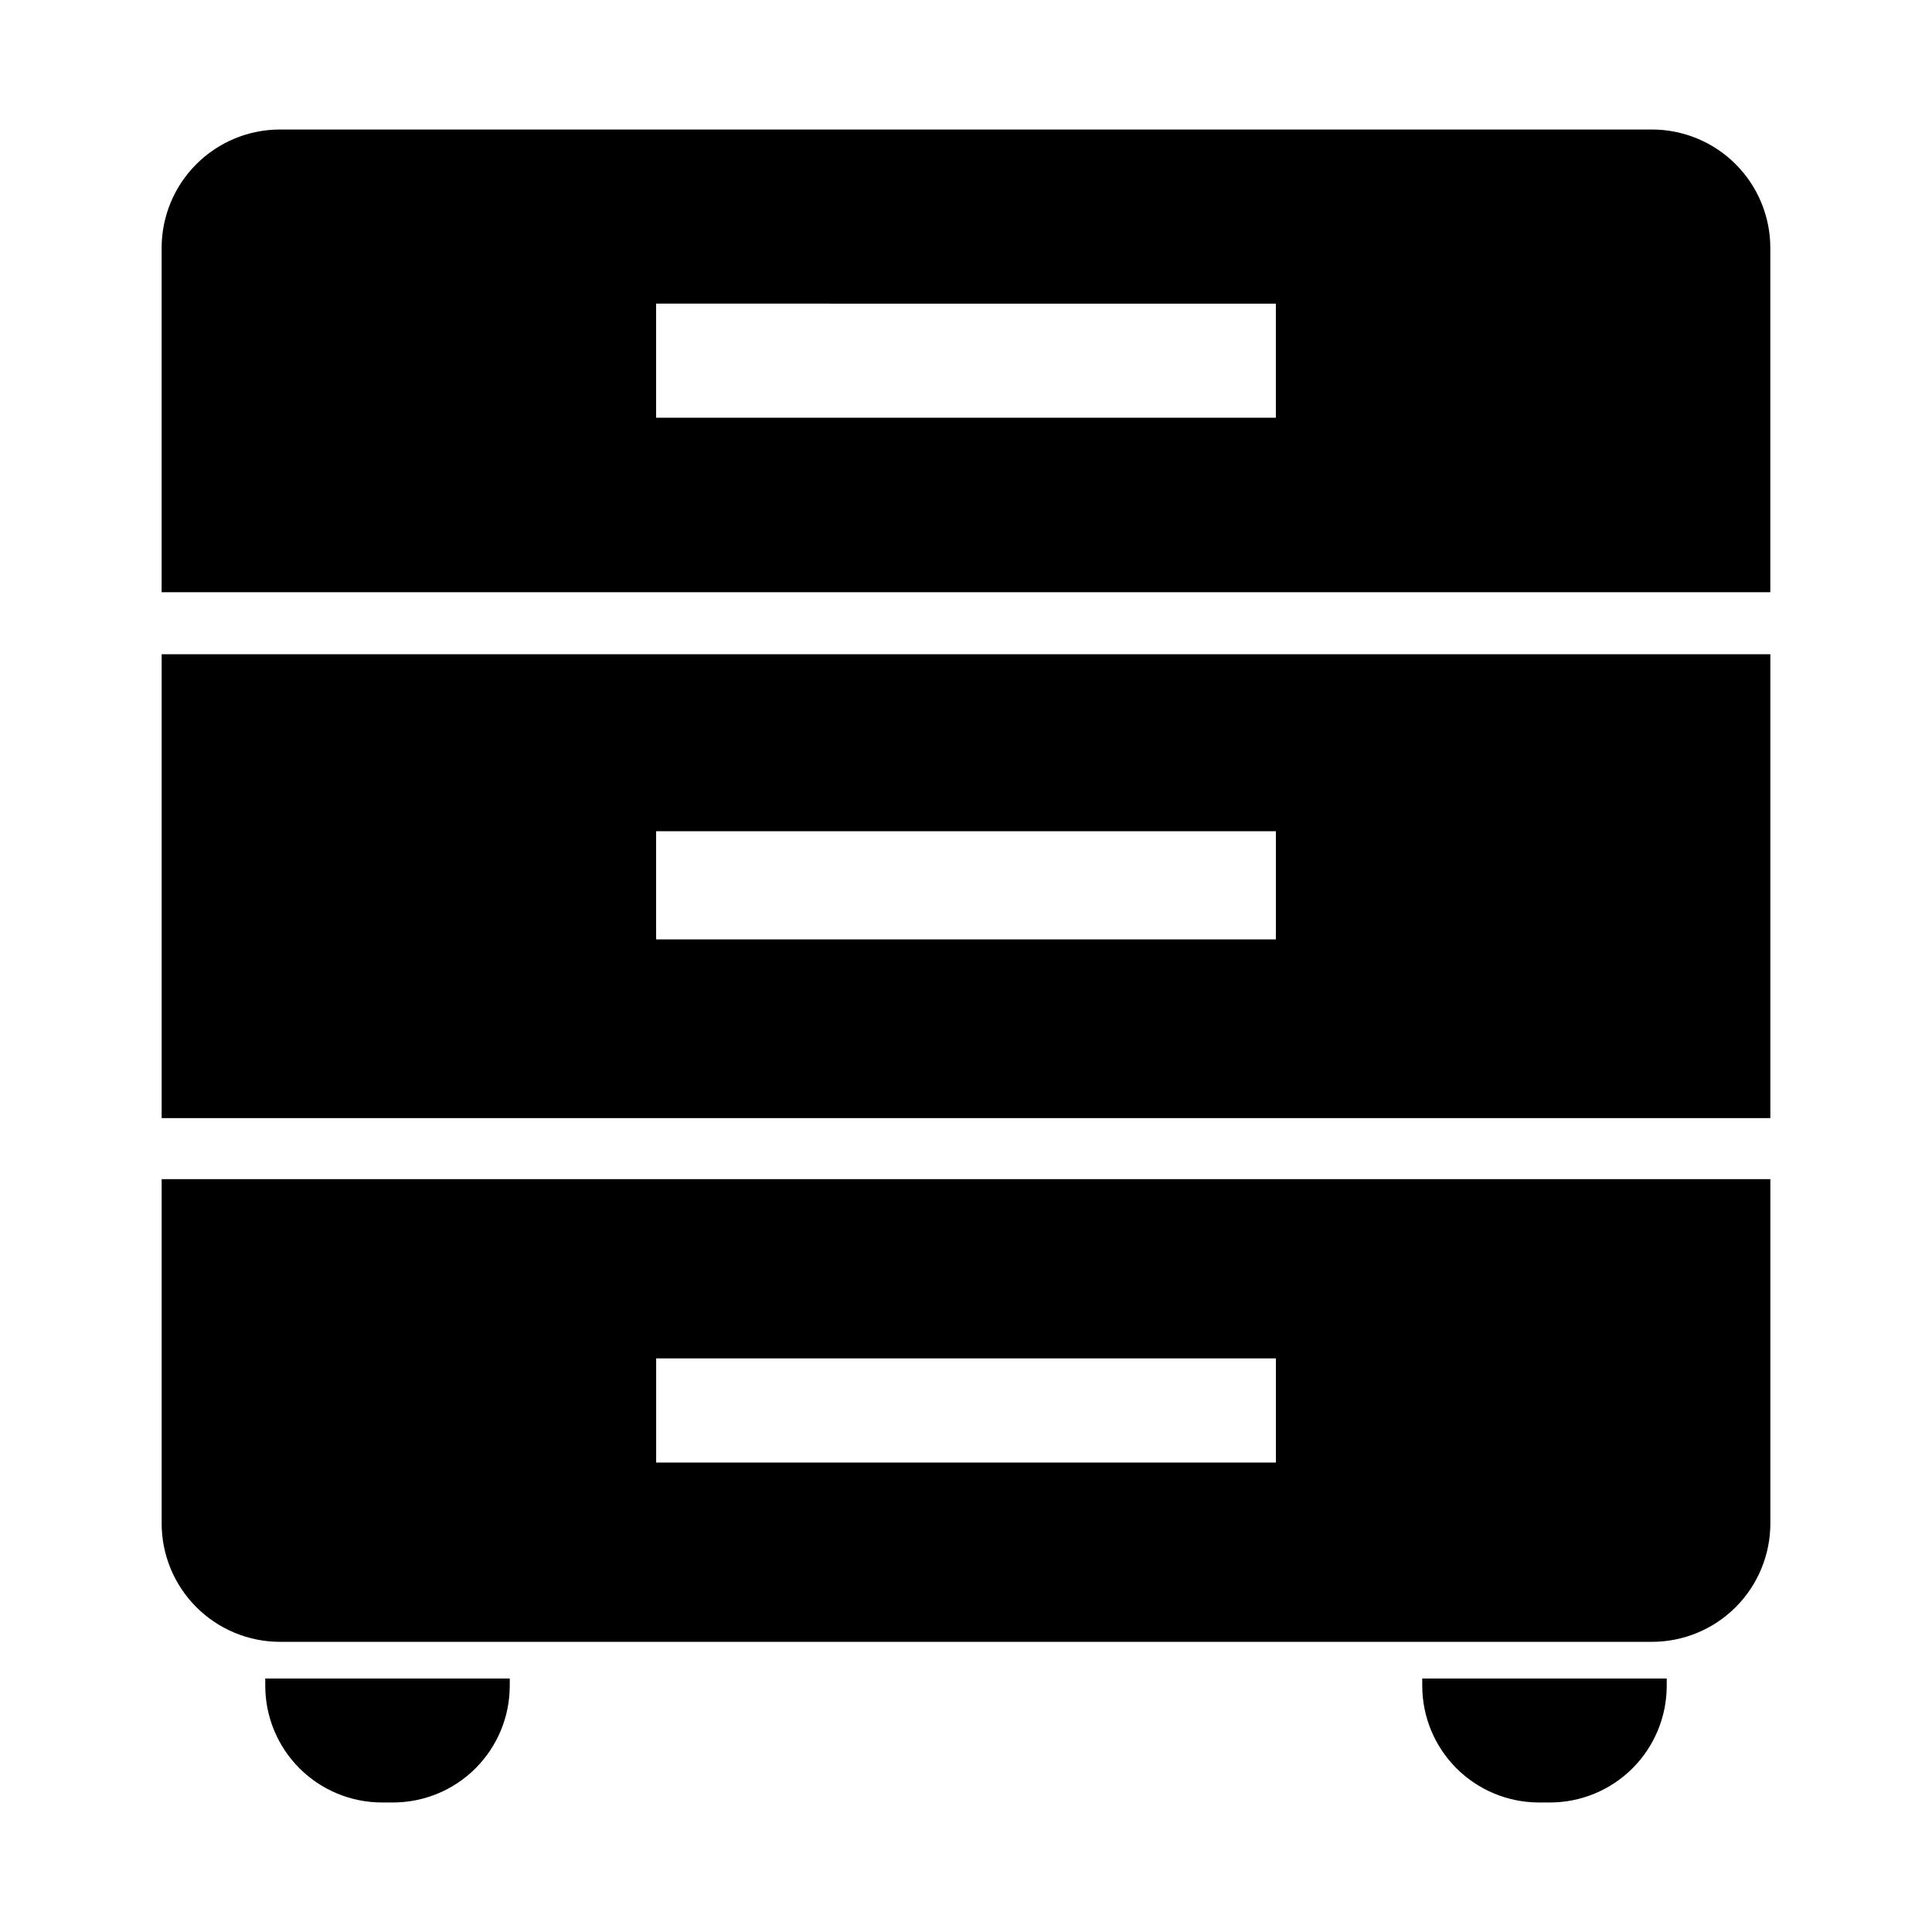
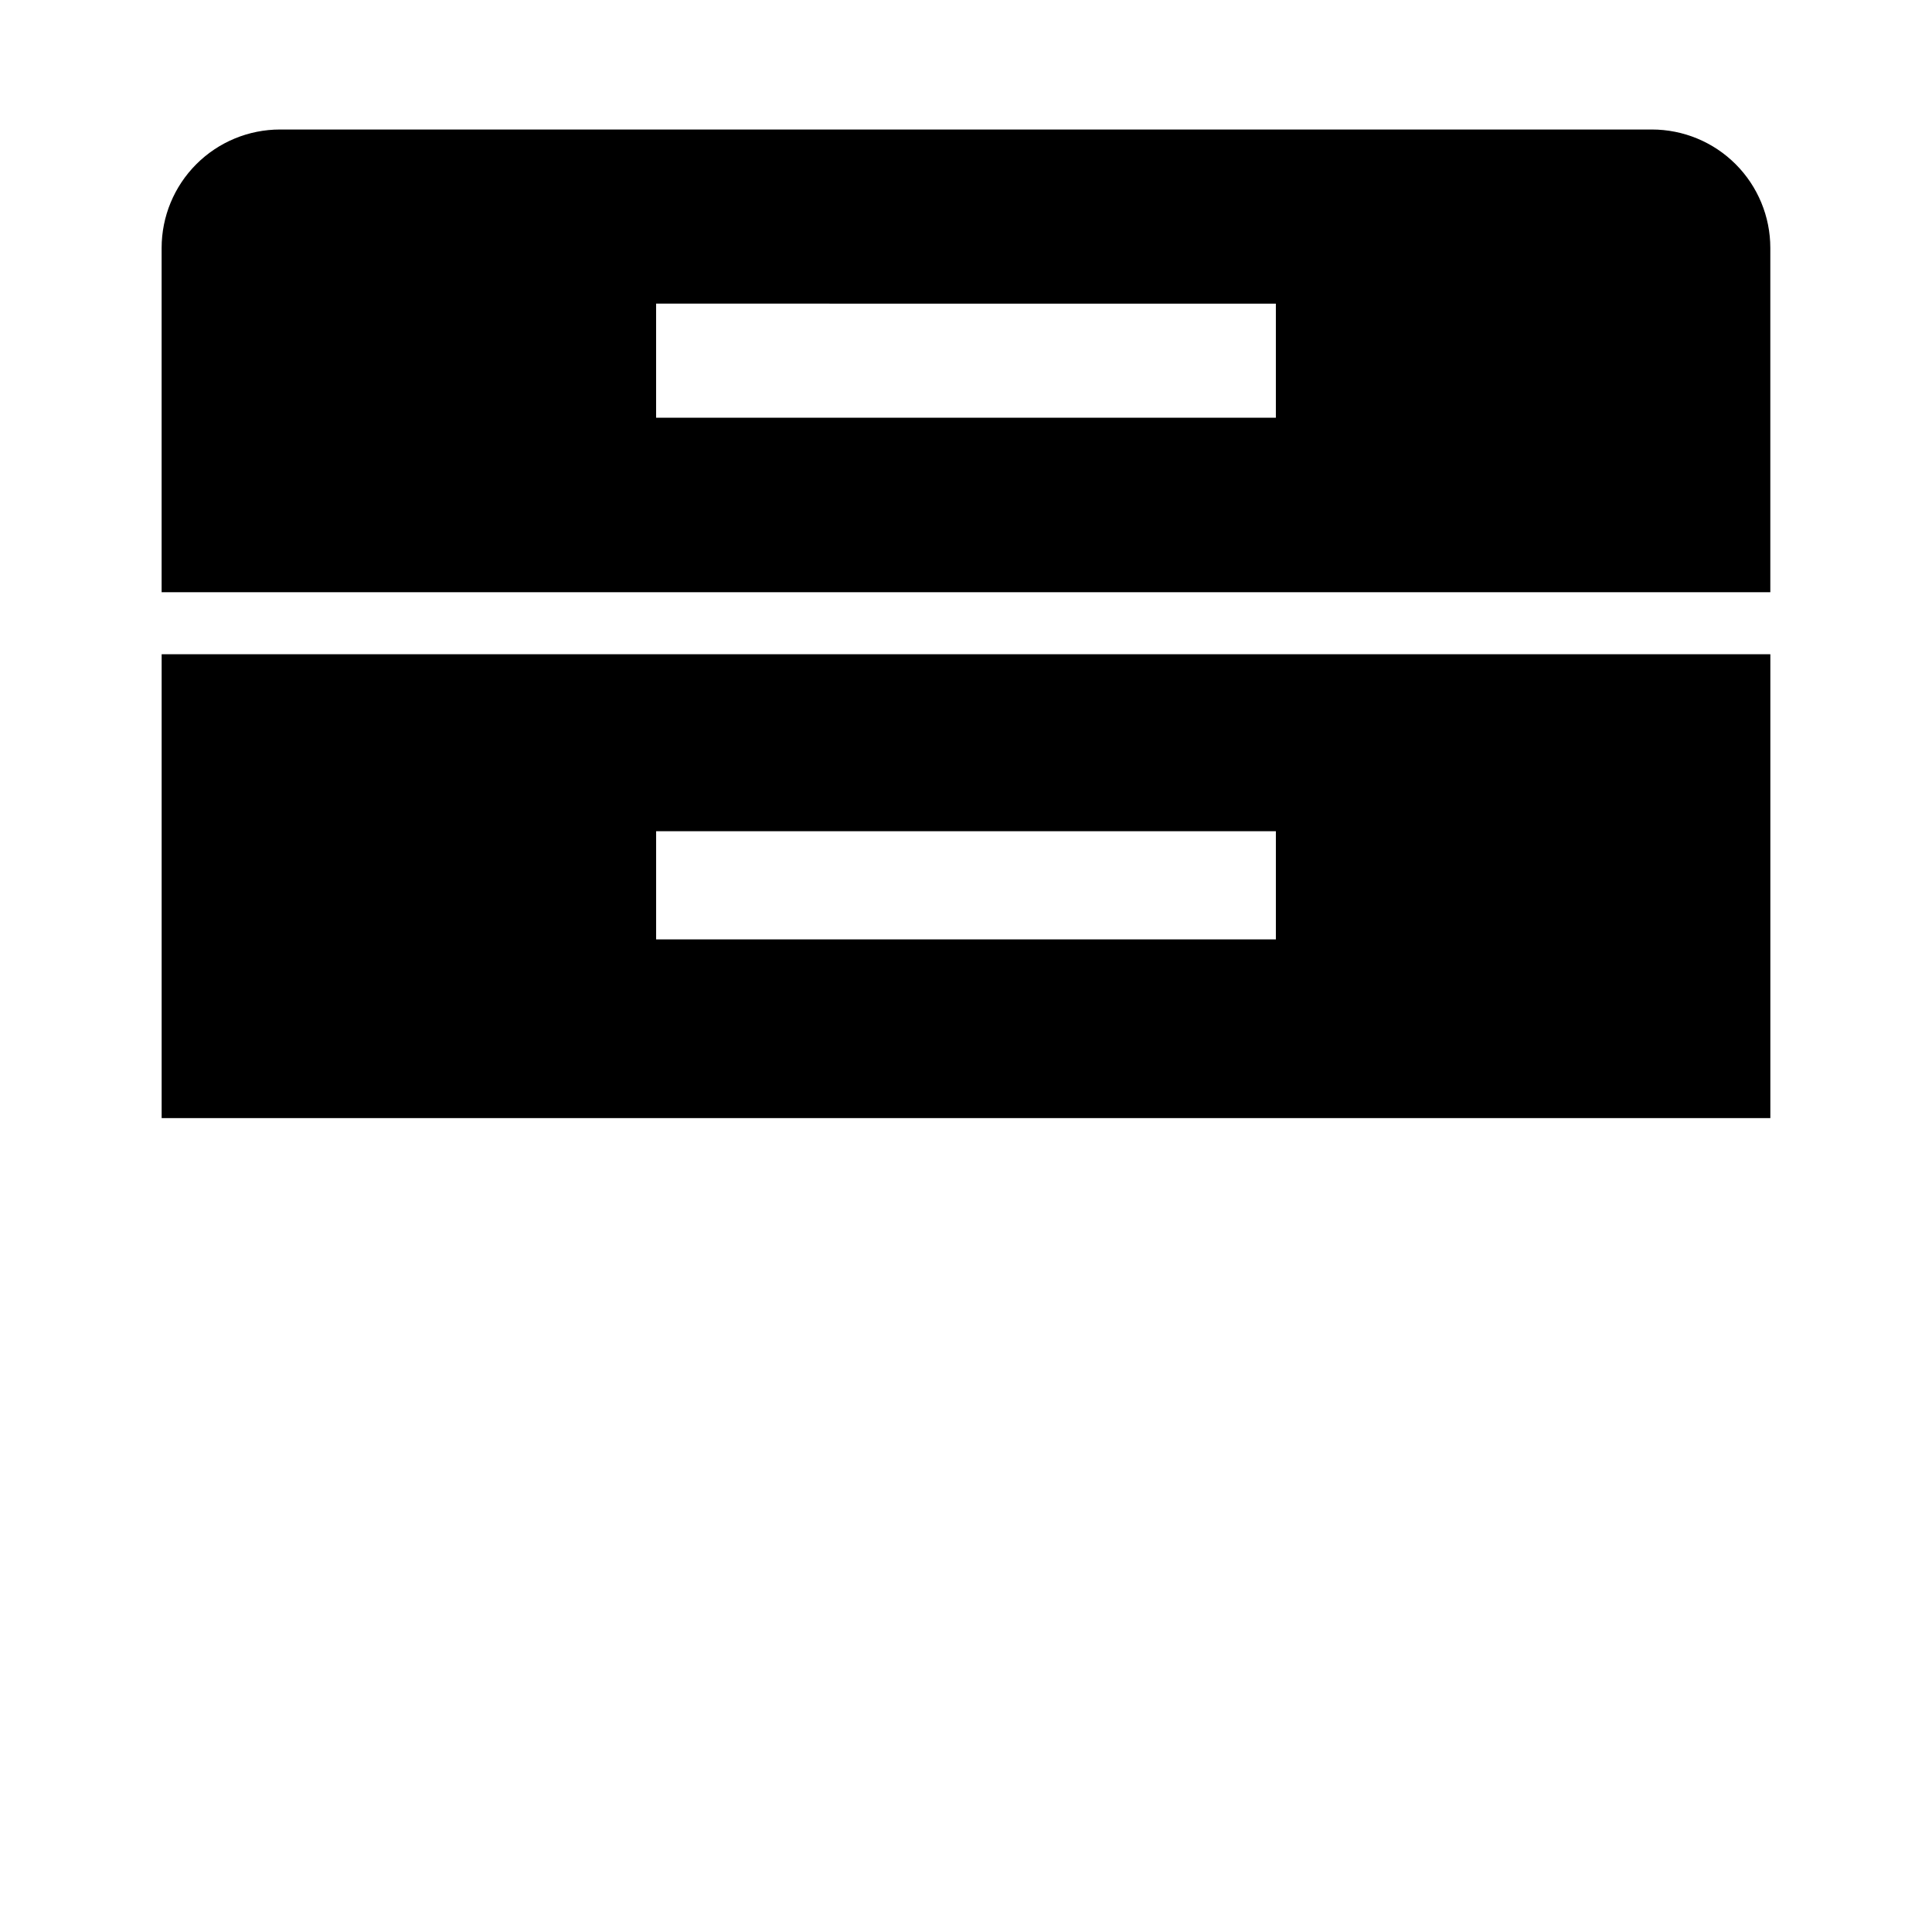
<svg xmlns="http://www.w3.org/2000/svg" fill="#000000" width="800px" height="800px" version="1.1" viewBox="144 144 512 512">
  <g>
-     <path d="m279.09 590.74c0 8.184-3.246 16.039-9.027 21.836-5.777 5.801-13.621 9.07-21.809 9.098h-3.023c-8.203 0-16.07-3.262-21.871-9.062s-9.062-13.668-9.062-21.871v-1.914h64.793z" />
-     <path d="m585.7 590.74c0 8.203-3.258 16.07-9.062 21.871-5.801 5.801-13.668 9.062-21.871 9.062h-3.023c-8.188-0.027-16.027-3.297-21.809-9.098-5.781-5.797-9.023-13.652-9.023-21.836v-1.914h64.789z" />
    <path d="m581.77 178.32h-363.55c-8.324 0-16.305 3.305-22.191 9.191s-9.195 13.871-9.195 22.195v91.238h426.32v-91.238c0-8.324-3.309-16.309-9.191-22.195-5.887-5.887-13.871-9.191-22.195-9.191zm-99.652 76.375h-164.24v-30.23l164.24 0.004z" />
    <path d="m186.84 317.38v122.93h426.32v-122.93zm295.28 75.57h-164.24v-28.668h164.24z" />
-     <path d="m186.84 456.48v91.238c0 8.324 3.309 16.309 9.195 22.195 5.887 5.887 13.867 9.191 22.191 9.191h363.55c8.324 0 16.309-3.305 22.195-9.191 5.883-5.887 9.191-13.871 9.191-22.195v-91.238zm295.29 75.117h-164.24v-27.609h164.24z" />
  </g>
</svg>